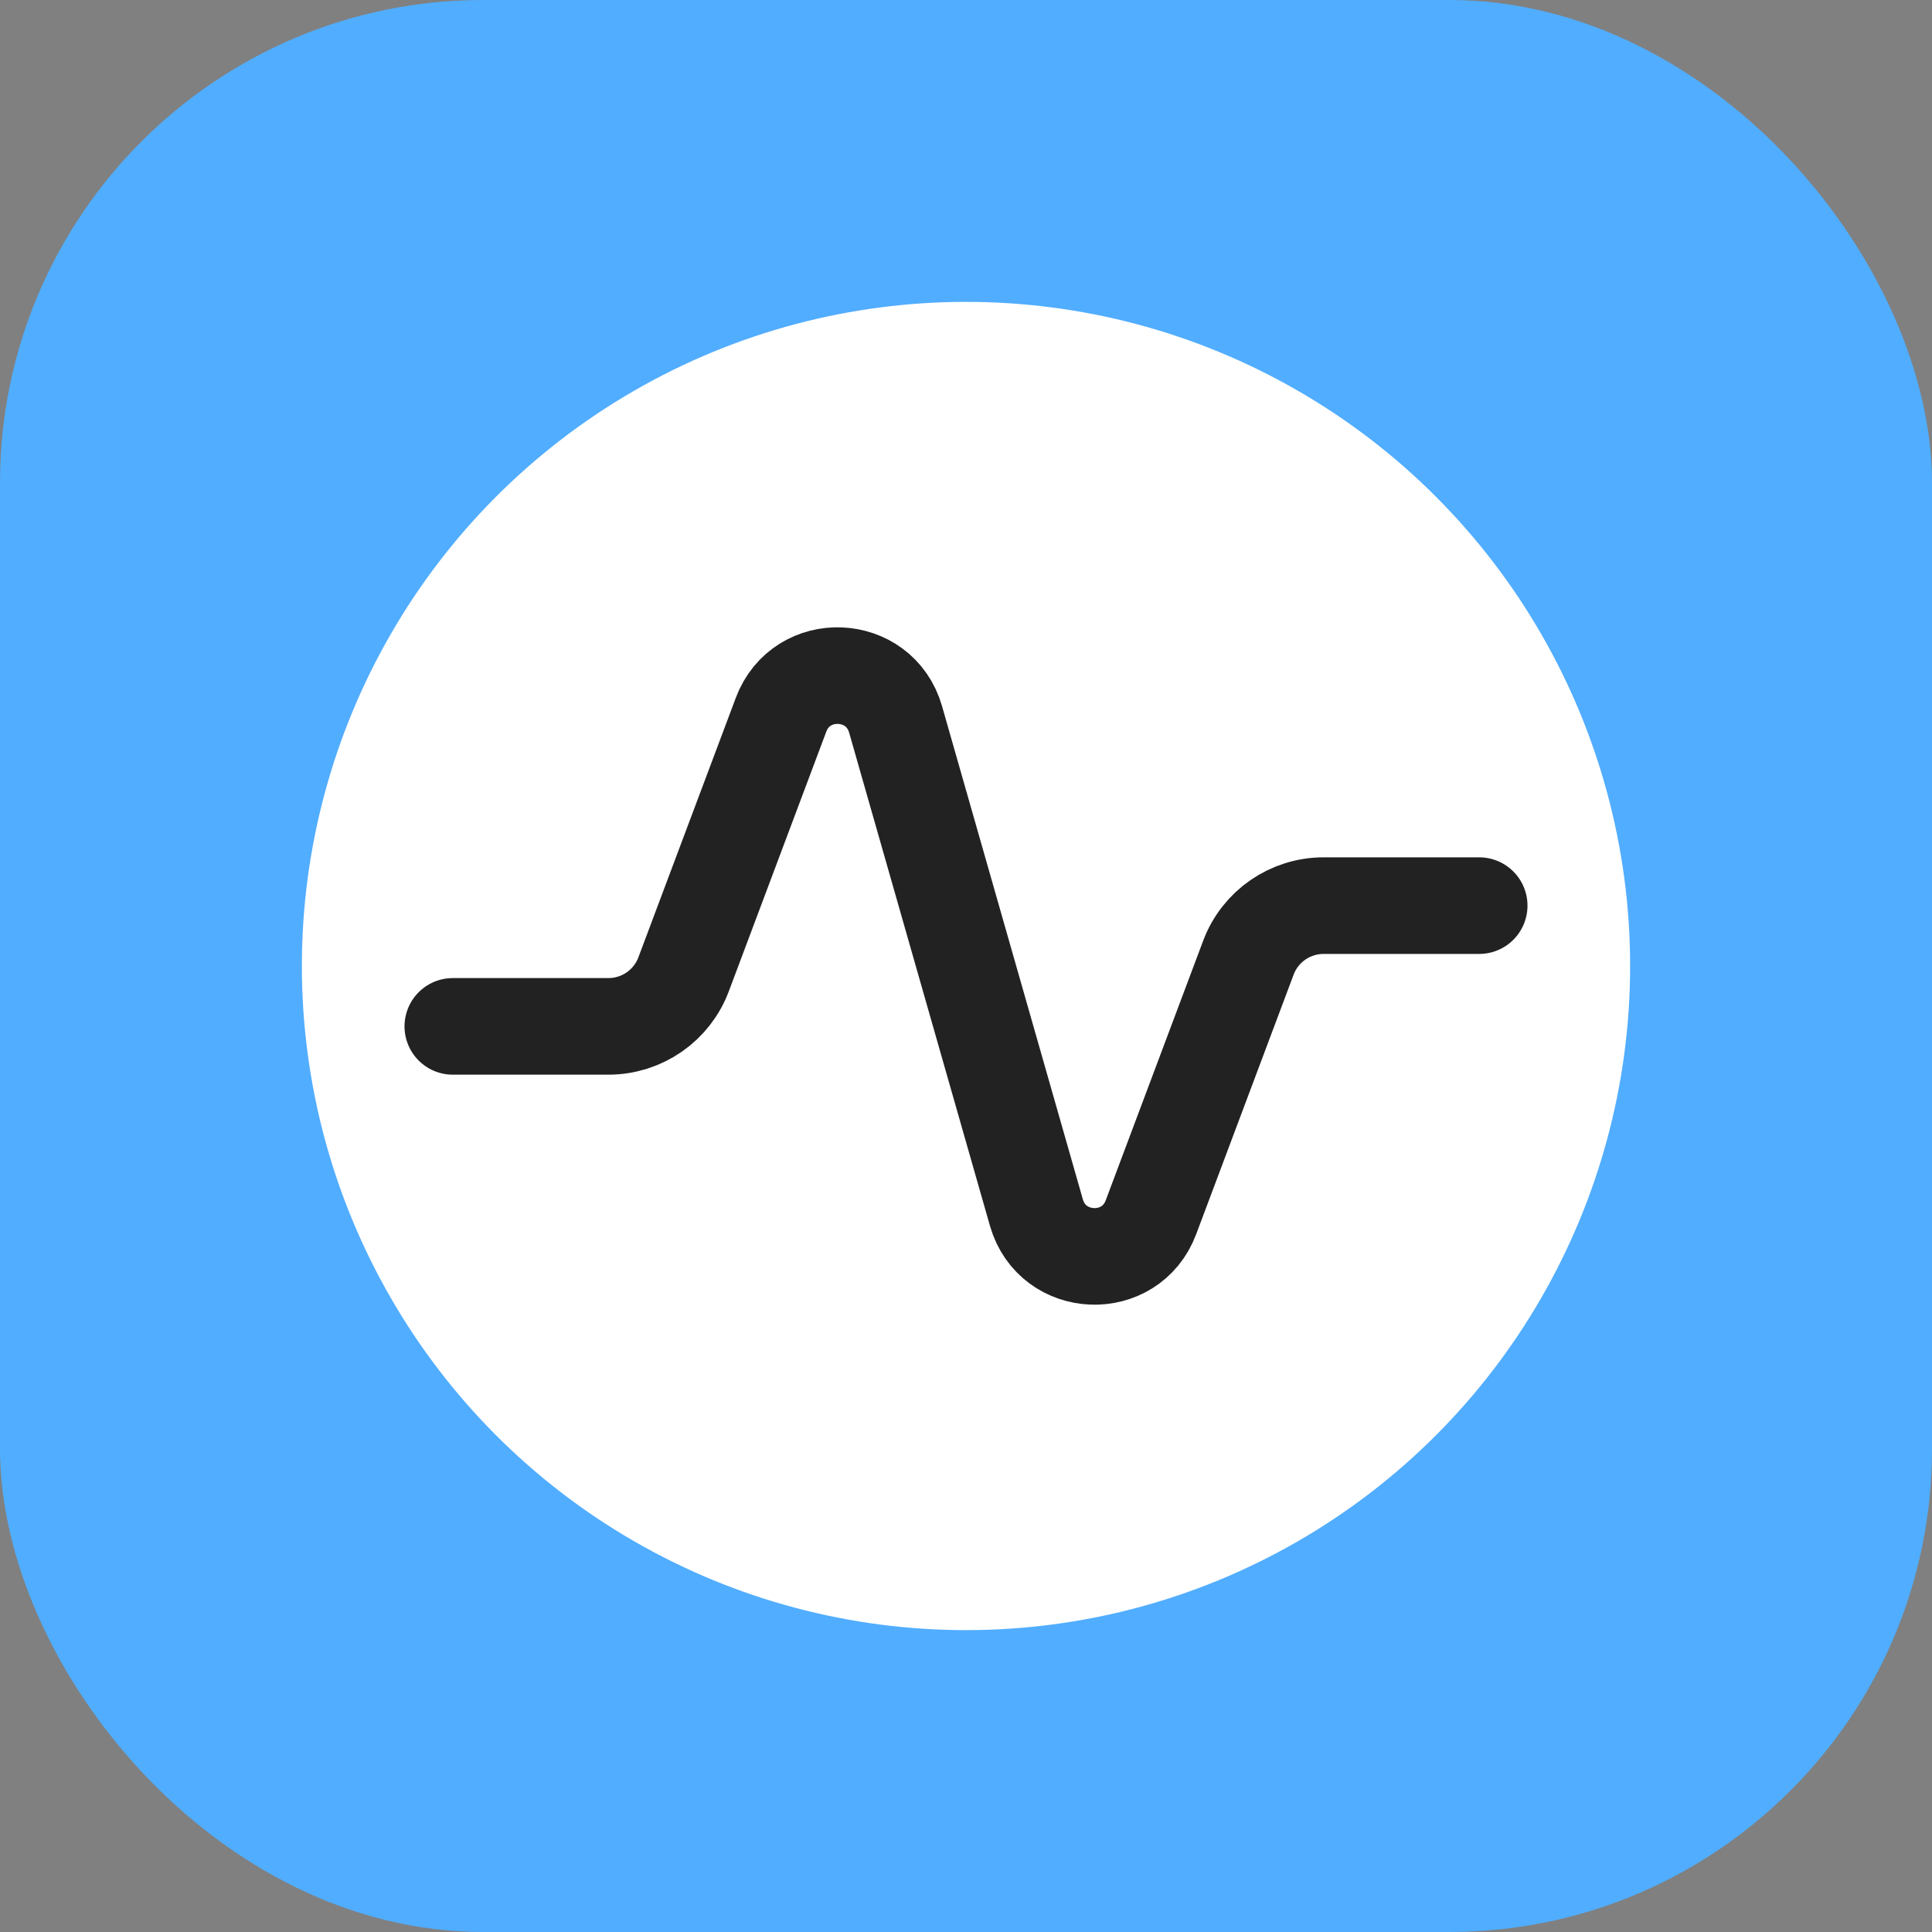
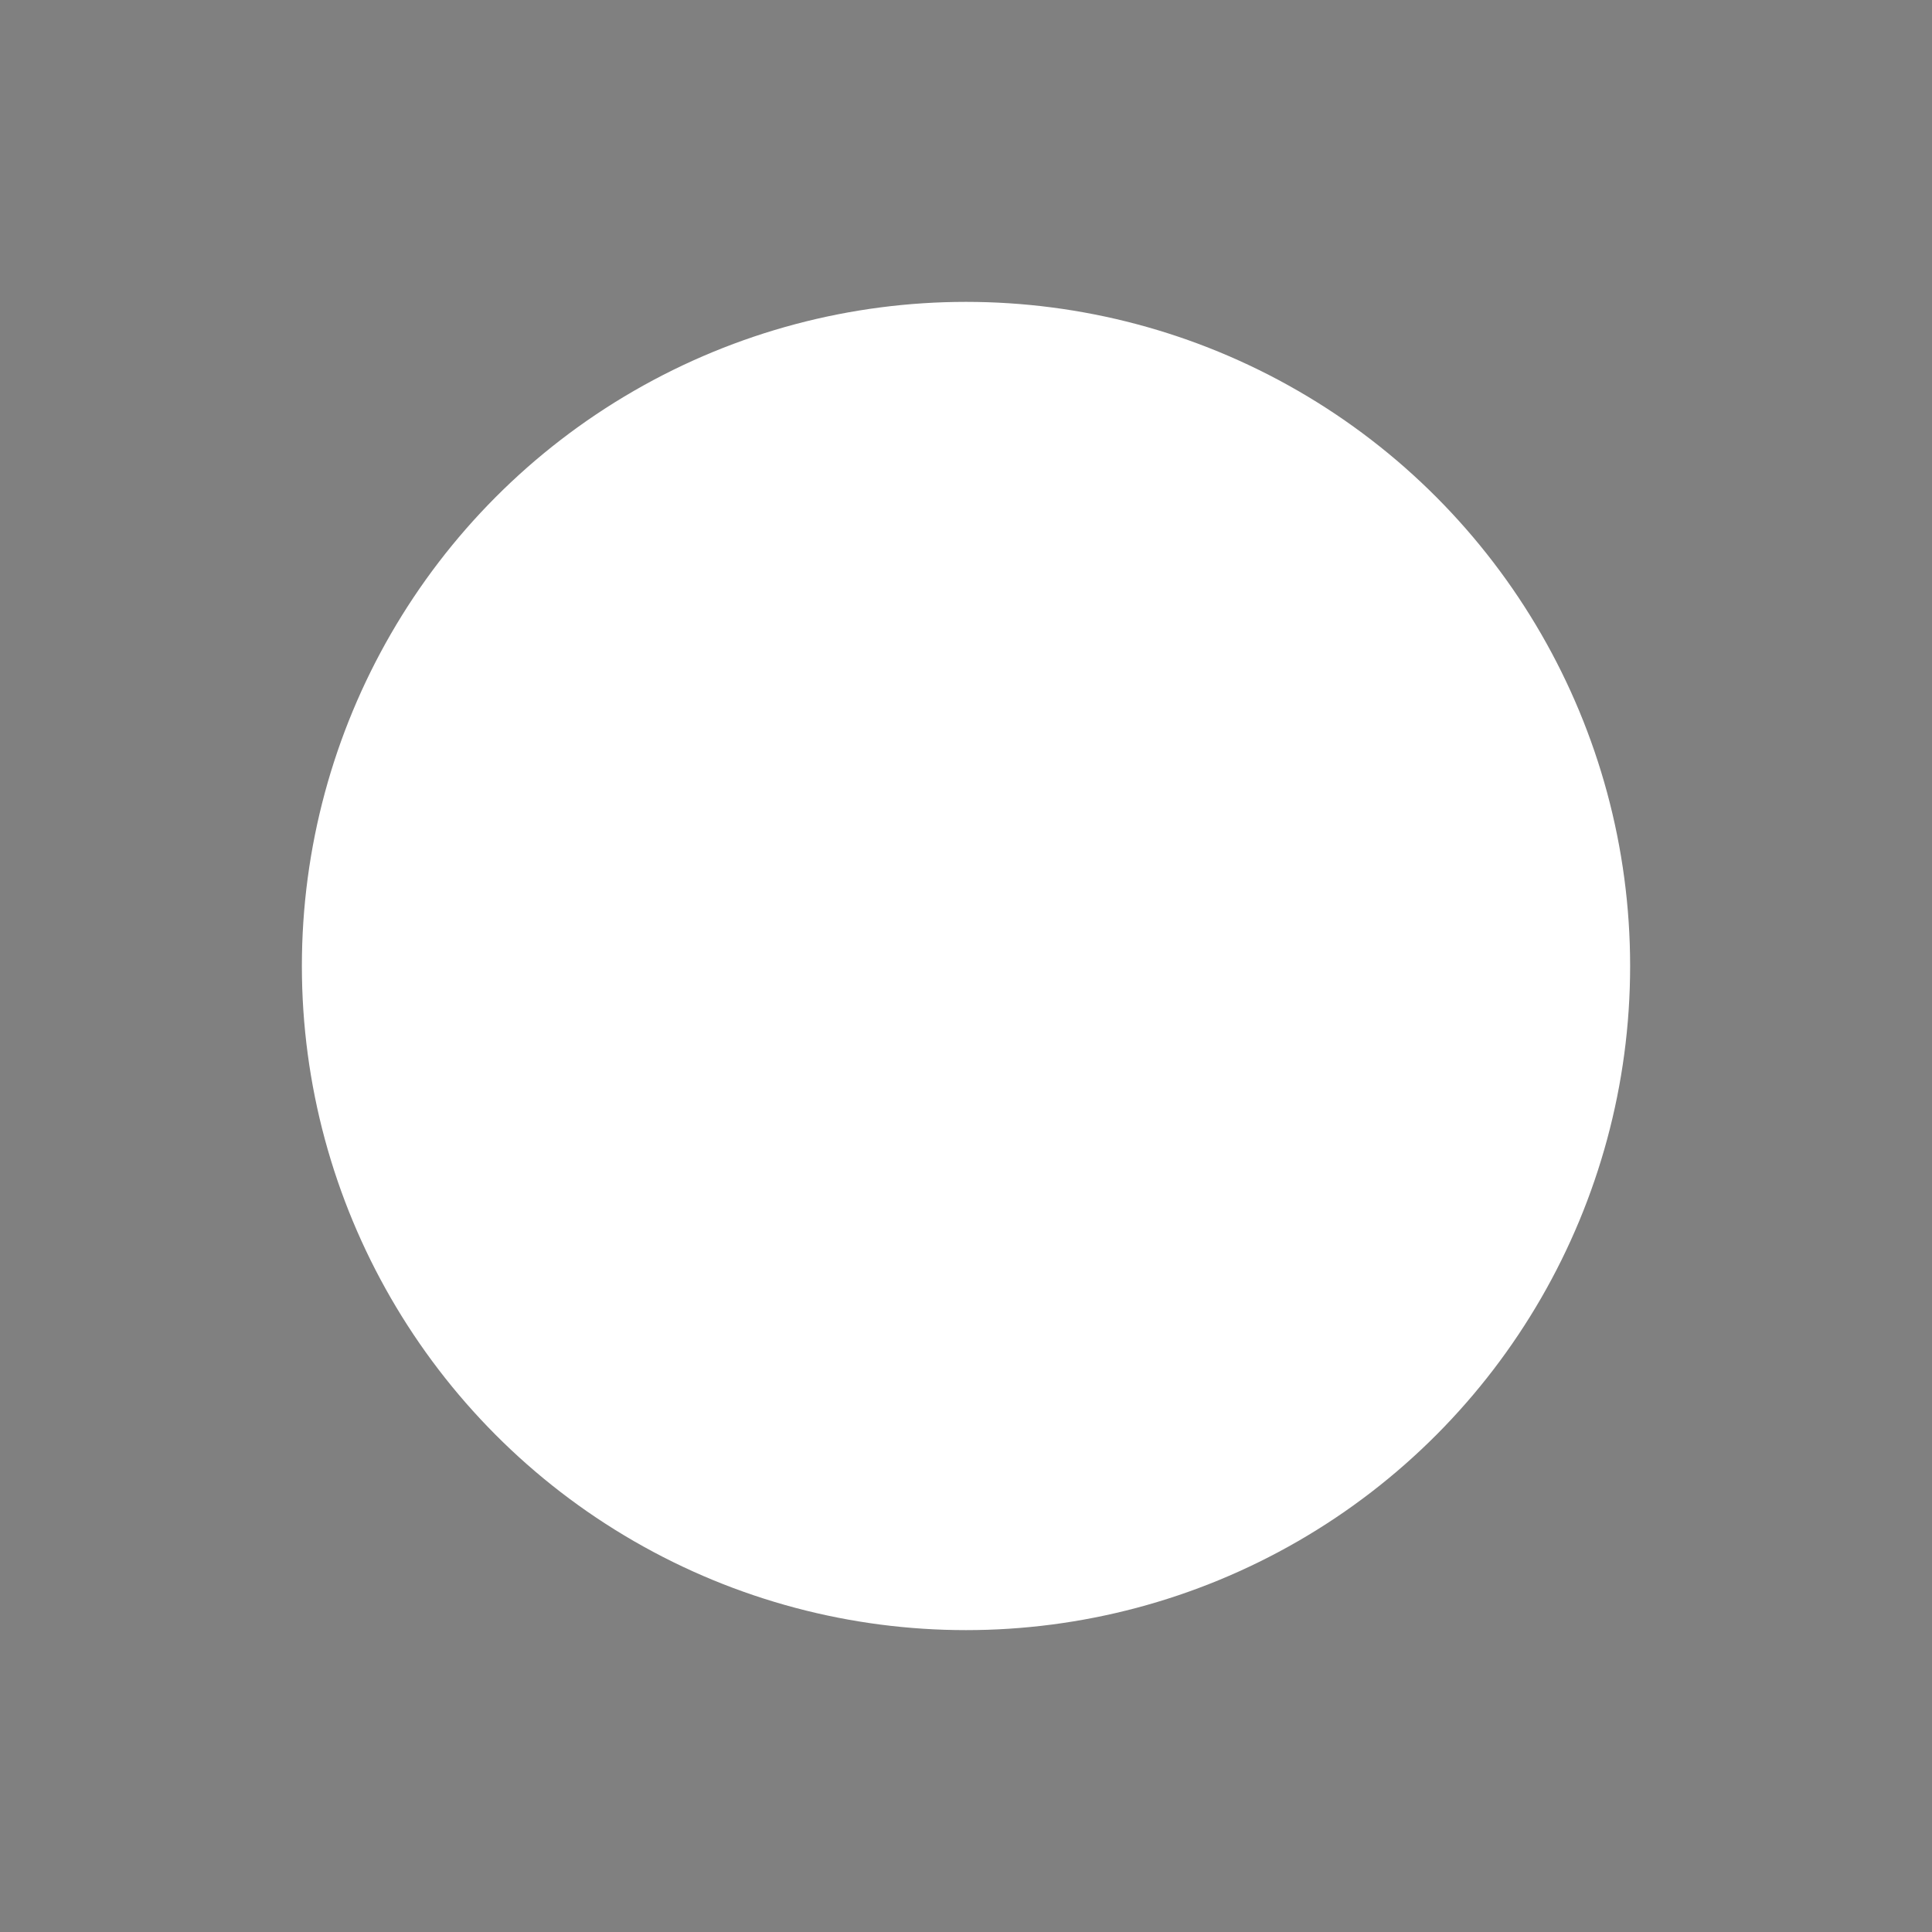
<svg xmlns="http://www.w3.org/2000/svg" width="16" height="16" viewBox="0 0 16 16" fill="none">
  <rect x="0" y="0" width="16" height="16" fill="#808080" stroke="none" />
-   <rect width="16" height="16" rx="4" fill="#51ADFF" />
  <circle cx="8" cy="8" r="5.5" fill="white" />
-   <path d="M3.75 8.5H5.038C5.316 8.5 5.565 8.328 5.662 8.067L6.468 5.92C6.637 5.468 7.284 5.494 7.417 5.958L8.583 10.042C8.716 10.506 9.363 10.532 9.532 10.08L10.338 7.933C10.435 7.672 10.684 7.5 10.962 7.5H12.25" stroke="#222222" stroke-width="0.8" stroke-linecap="round" stroke-linejoin="round" />
</svg>